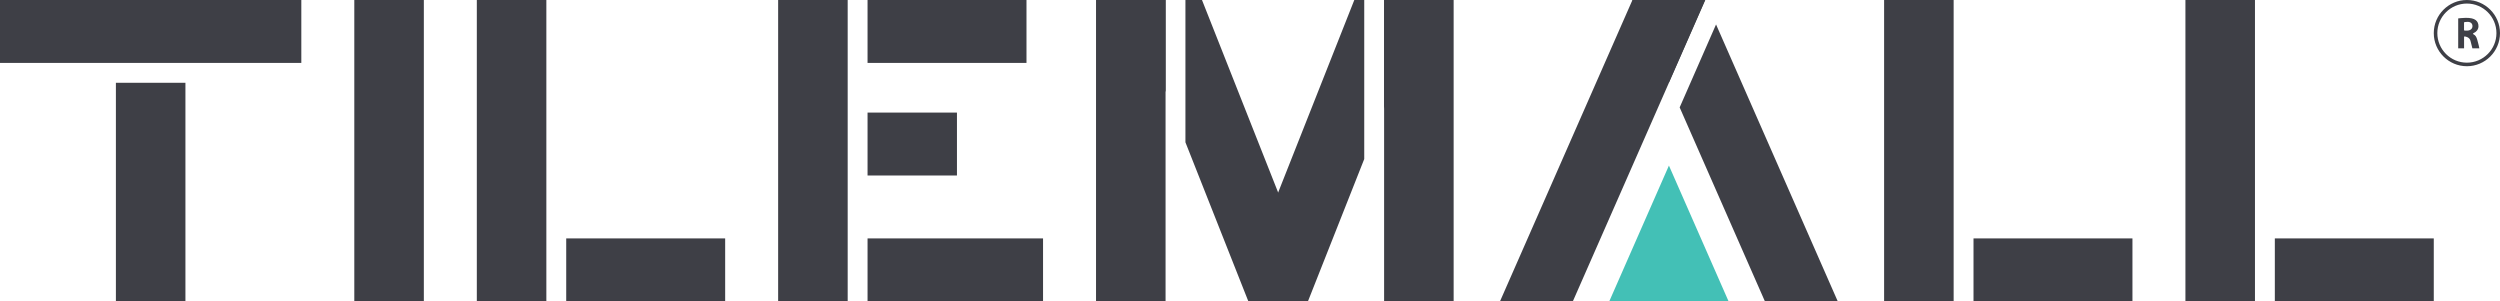
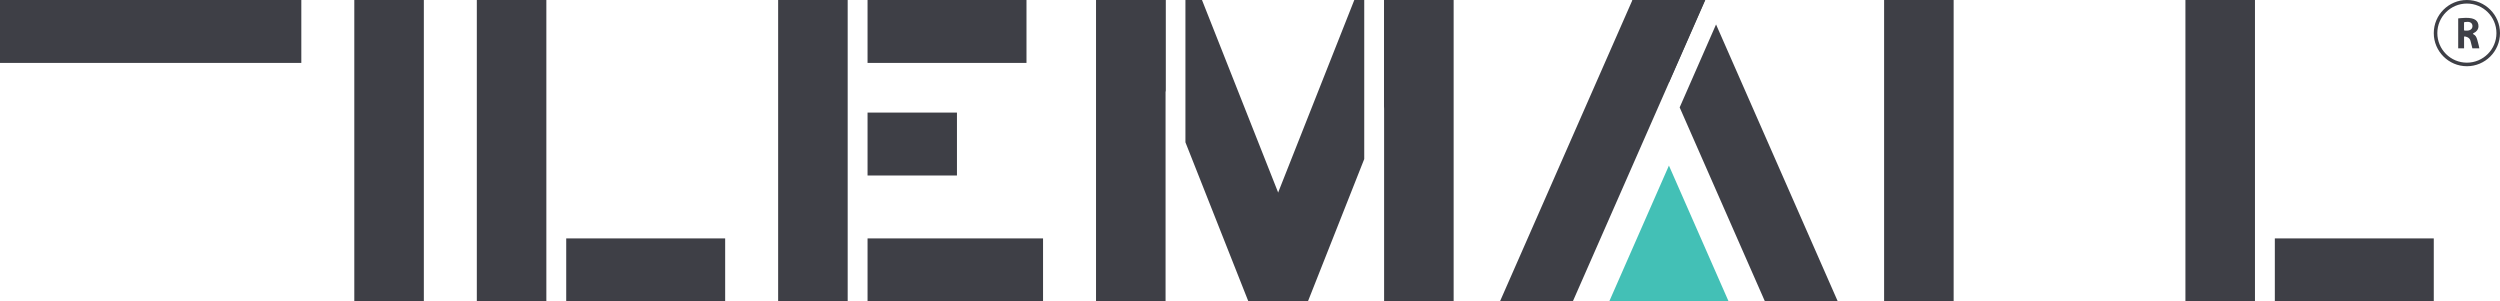
<svg xmlns="http://www.w3.org/2000/svg" fill="none" viewBox="0 0 755 91" height="91" width="755">
  <rect fill="#3E3F46" transform="rotate(90 91 0)" height="91" width="19" x="91" />
  <rect fill="#3E3F46" transform="rotate(90 219 72)" height="48" width="19" y="72" x="219" />
-   <rect fill="#3E3F46" transform="rotate(90 644 72)" height="48" width="19" y="72" x="644" />
  <rect fill="#3E3F46" transform="rotate(90 735 72)" height="48" width="19" y="72" x="735" />
  <rect fill="#3E3F46" transform="rotate(90 315 72)" height="53" width="19" y="72" x="315" />
  <rect fill="#3E3F46" transform="rotate(90 289 34)" height="27" width="19" y="34" x="289" />
  <rect fill="#3E3F46" transform="rotate(90 310 0)" height="48" width="19" x="310" />
-   <rect fill="#3E3F46" height="66" width="21" y="25" x="35" />
  <rect fill="#3E3F46" height="91" width="21" x="107" />
  <rect fill="#3E3F46" height="91" width="21" x="144" />
  <rect fill="#3E3F46" height="91" width="21" x="569" />
  <path fill="#3E3F46" d="M515 0H493L453 91H475L515 0Z" />
  <path fill="#3E3F46" d="M514.934 0H493L503.98 24.979L514.934 0ZM507.259 32.44L533 91H555L518.246 7.386L507.259 32.44Z" clip-rule="evenodd" fill-rule="evenodd" />
  <rect fill="#3E3F46" height="91" width="21" x="660" />
  <rect fill="#3E3F46" height="91" width="21" x="235" />
  <path fill="#43C0B6" d="M486 91L504.015 50L522.03 91H486Z" />
  <path fill="#3E3F46" d="M744.15 11.049C743.912 10.937 744.112 11.037 744.112 11.037H744.512C744.512 11.037 745.825 11.199 746.087 12.337C746.312 13.337 746.525 13.999 746.662 14.599H748.762C748.662 14.012 748.537 13.562 748.412 13.062C748.312 12.674 748.212 12.287 748.112 11.937C747.862 11.099 747.537 10.624 747.037 10.399C746.962 10.362 746.912 10.287 746.825 10.212V10.174C746.912 10.087 746.975 10.012 747.05 9.974C747.75 9.699 748.5 8.949 748.5 7.924C748.5 7.112 748.225 6.512 747.675 6.074C747.05 5.599 746.125 5.387 744.662 5.387C743.675 5.387 742.375 5.562 742.375 5.562V14.599H744.15V11.049ZM744.15 6.862C744.15 6.762 744.212 6.674 744.312 6.662C744.487 6.624 744.787 6.599 745.2 6.599C746.137 6.599 746.687 7.087 746.687 7.899C746.687 8.712 746.025 9.249 745 9.249H744.35C744.237 9.249 744.137 9.149 744.137 9.037V6.862H744.15Z" />
  <path fill="#3E3F46" d="M745 20C750.512 20 755 15.512 755 10C755 4.487 750.512 0 745 0C739.488 0 735 4.487 735 10C735 15.512 739.488 20 745 20ZM745 1.075C749.925 1.075 753.925 5.075 753.925 10C753.925 14.925 749.925 18.925 745 18.925C740.075 18.925 736.075 14.925 736.075 10C736.075 5.075 740.075 1.075 745 1.075Z" />
  <rect fill="#3E3F46" height="91" width="21" x="418" />
  <rect fill="#3E3F46" height="91" width="21" x="331" />
  <path fill="#3E3F46" d="M352 0H341L352 27.806V0ZM358 0V42.972L377 91H388L393 84L390 68.25L381 45.5L363 0H358Z" clip-rule="evenodd" fill-rule="evenodd" />
  <path fill="#3E3F46" d="M418 0H431L418 32.861V0ZM412 0H409L391 45.5L382 68.25L380.5 85L384 91H395L412 48.028V0Z" clip-rule="evenodd" fill-rule="evenodd" />
</svg>